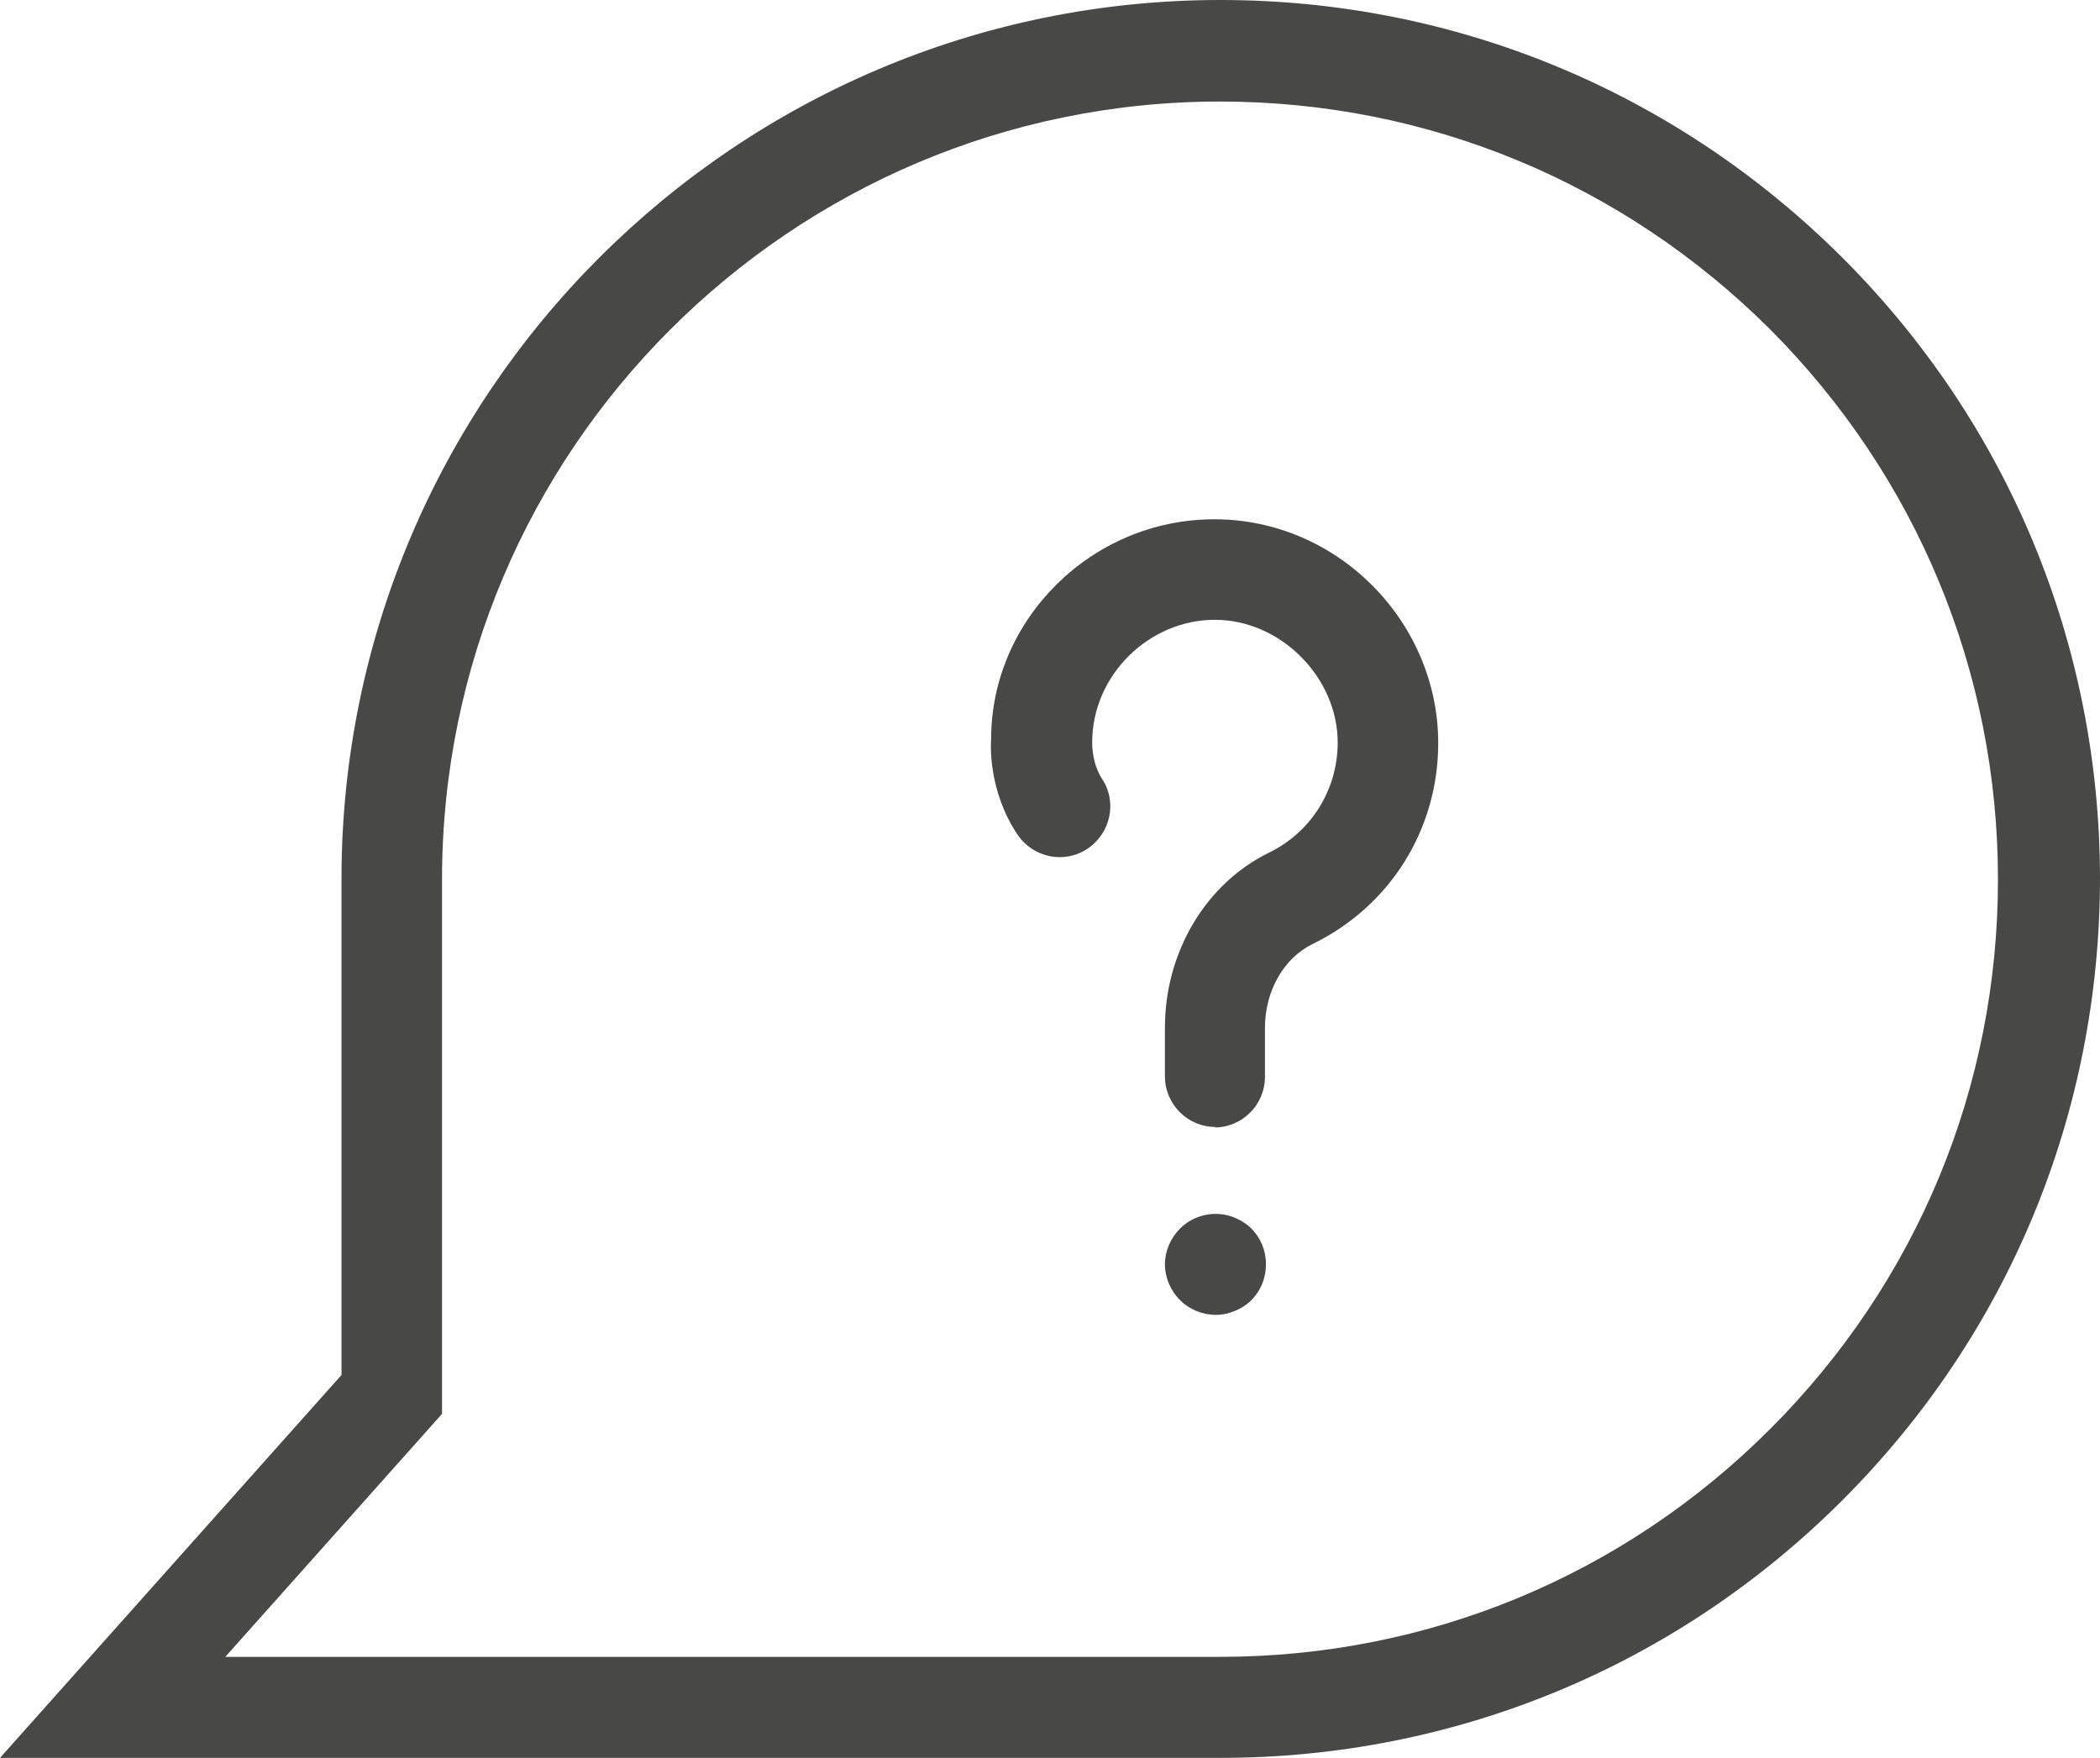
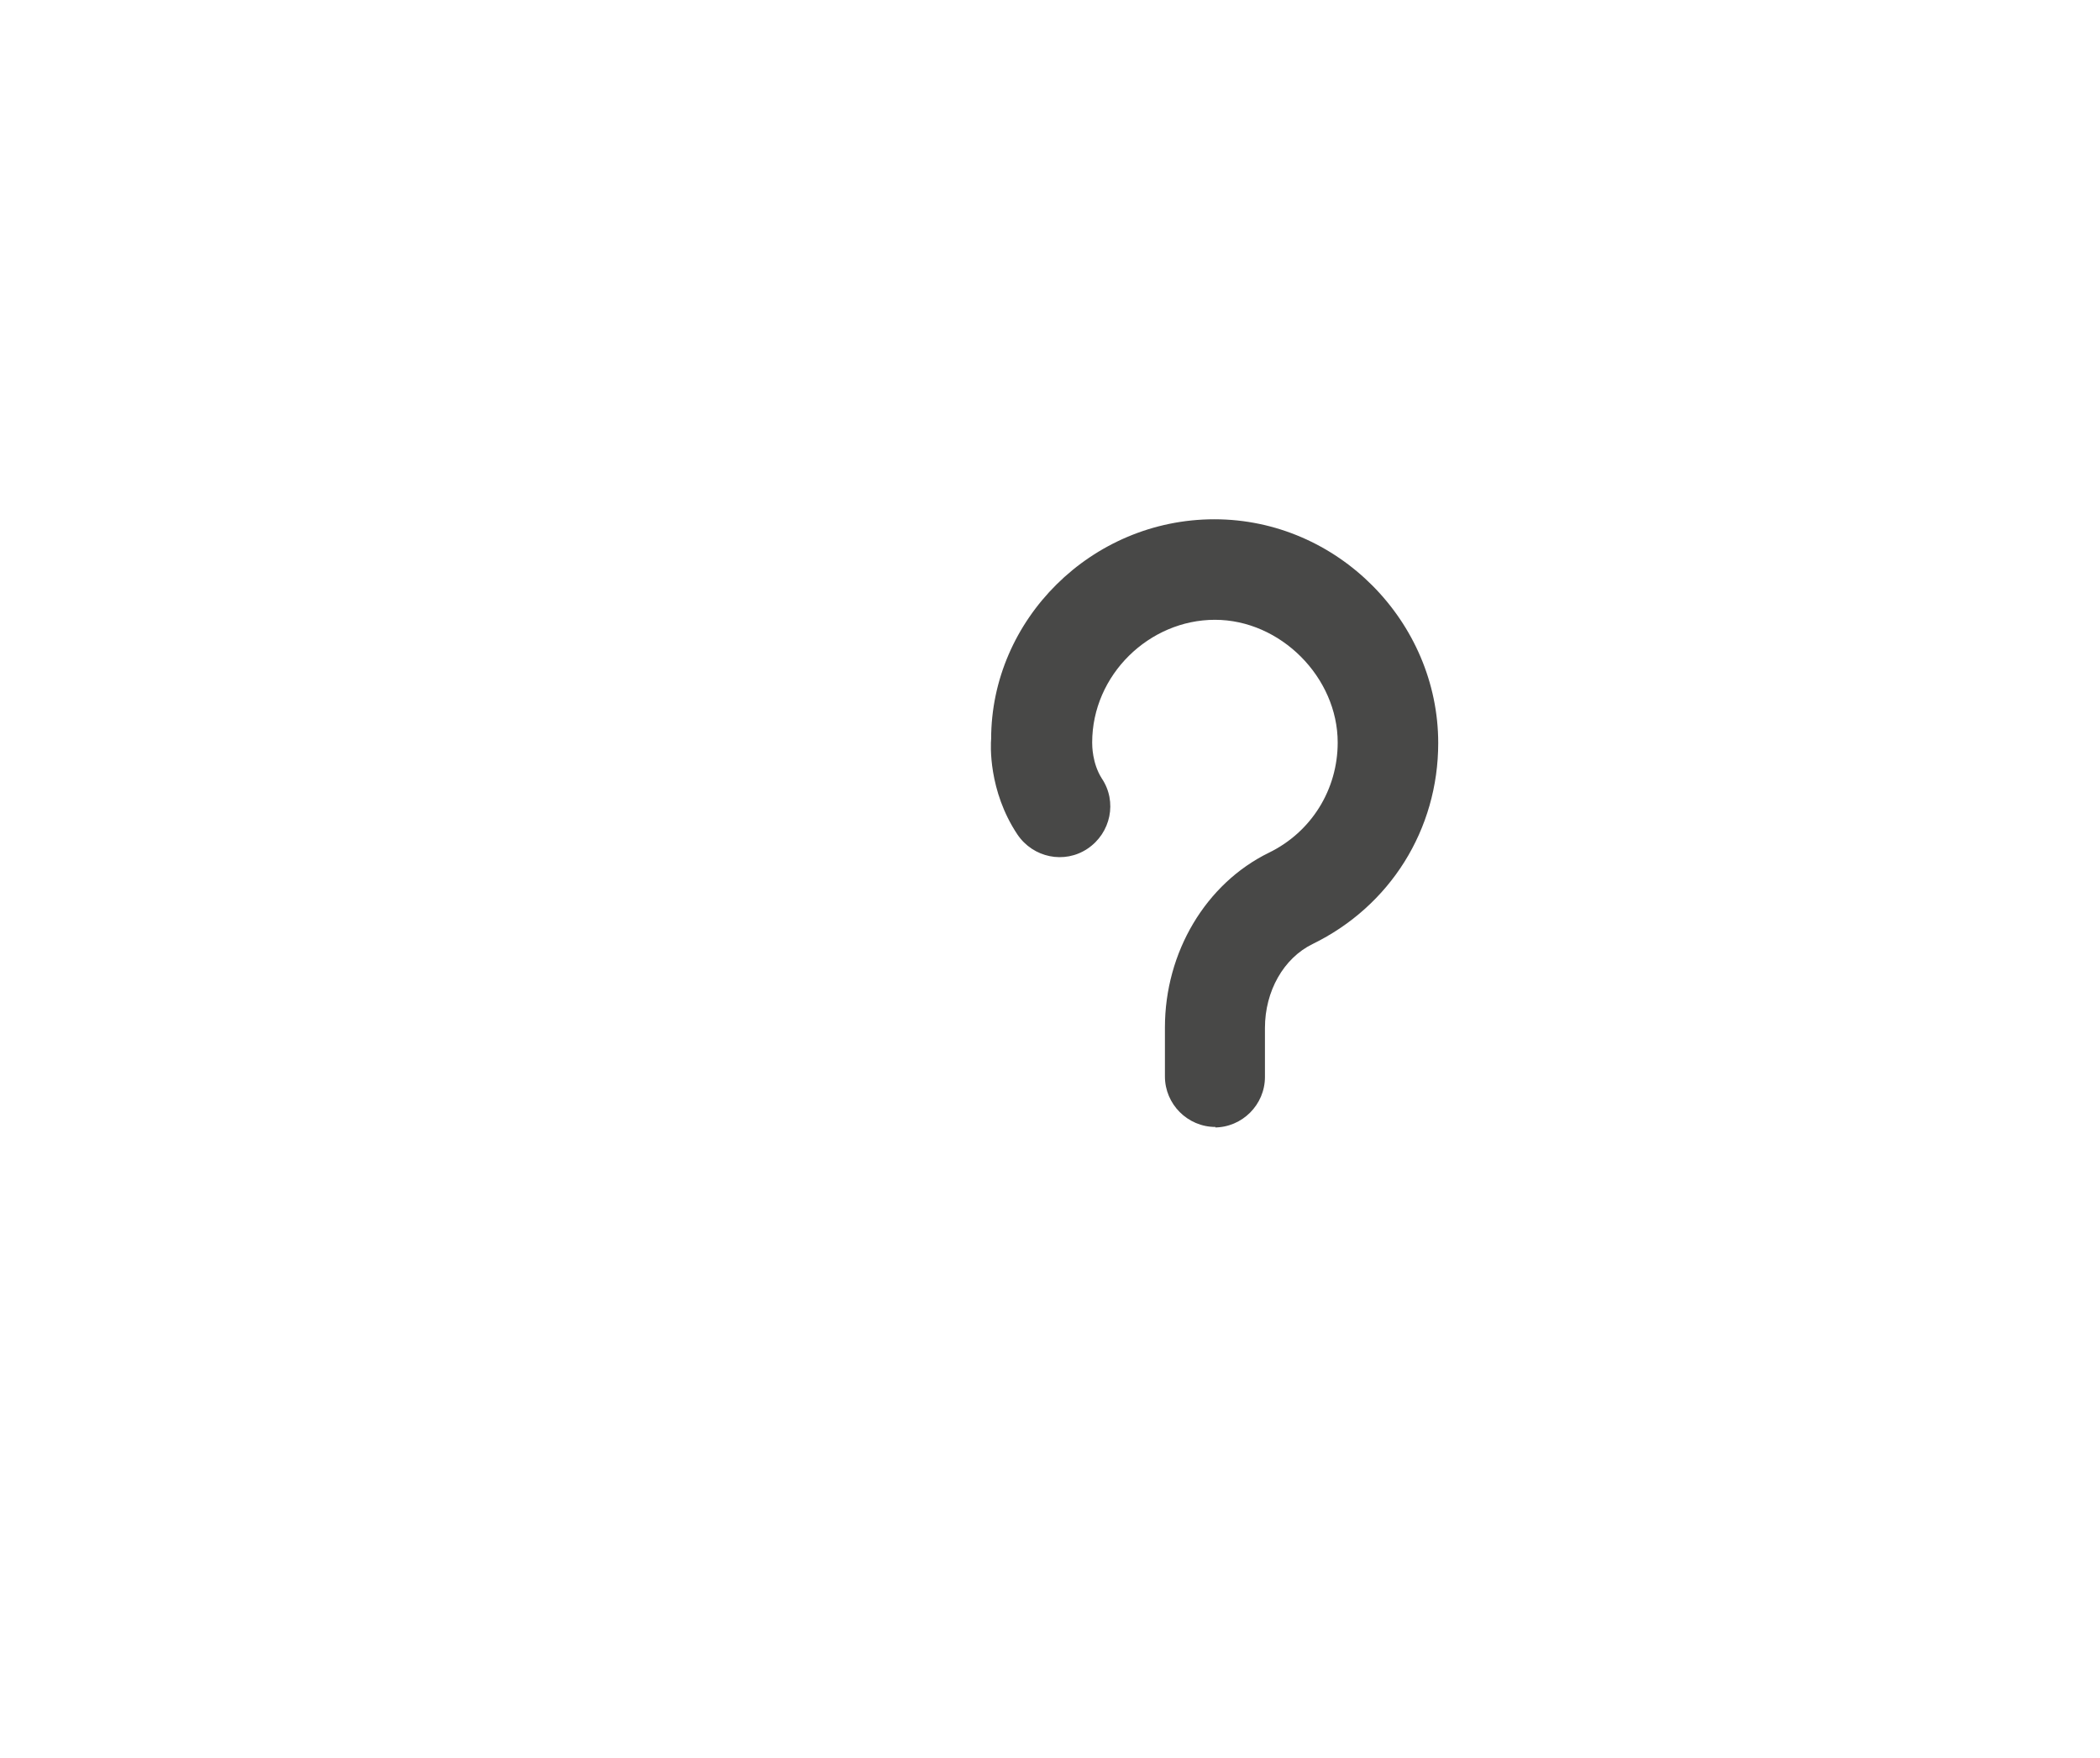
<svg xmlns="http://www.w3.org/2000/svg" id="Ebene_1" viewBox="0 0 41.57 34.8">
  <defs>
    <style>.cls-1{fill:#484847;}</style>
  </defs>
  <g>
    <path class="cls-1" d="M24.06,22.31c-.55,0-1-.45-1-1v-.97c0-1.49,.81-2.85,2.06-3.46,.84-.41,1.36-1.25,1.36-2.18,0-1.29-1.13-2.43-2.43-2.43s-2.43,1.09-2.43,2.43c0,.06,0,.41,.19,.71,.31,.46,.18,1.08-.28,1.39-.46,.31-1.08,.18-1.39-.28-.58-.87-.53-1.79-.52-1.89,0-2.36,1.98-4.35,4.42-4.35s4.43,2.03,4.43,4.43c0,1.71-.95,3.23-2.49,3.98-.57,.28-.94,.93-.94,1.66v.97c0,.55-.45,1-1,1h.02Z" />
-     <path class="cls-1" d="M24.07,26.03c-.27,0-.53-.11-.71-.29-.19-.19-.3-.45-.3-.71s.11-.52,.3-.71c.28-.28,.72-.37,1.09-.21,.12,.05,.23,.12,.32,.21,.19,.19,.29,.44,.29,.71s-.1,.52-.29,.71c-.09,.09-.2,.16-.32,.21s-.25,.08-.38,.08Z" />
  </g>
-   <path class="cls-1" d="M24.15,34.8H0l6.76-7.58v-9.82C6.76,7.81,14.56,0,24.16,0c4.64,0,9.01,1.81,12.31,5.1h0c3.28,3.28,5.09,7.64,5.1,12.27,0,4.67-1.81,9.04-5.1,12.33s-7.67,5.1-12.31,5.1h-.01Zm-19.69-2H24.15c4.11,0,7.98-1.6,10.89-4.51s4.51-6.77,4.51-10.88-1.61-7.98-4.51-10.89c-2.92-2.91-6.79-4.51-10.89-4.51-8.49,0-15.4,6.91-15.4,15.4v10.58s-4.29,4.81-4.29,4.81Z" />
</svg>